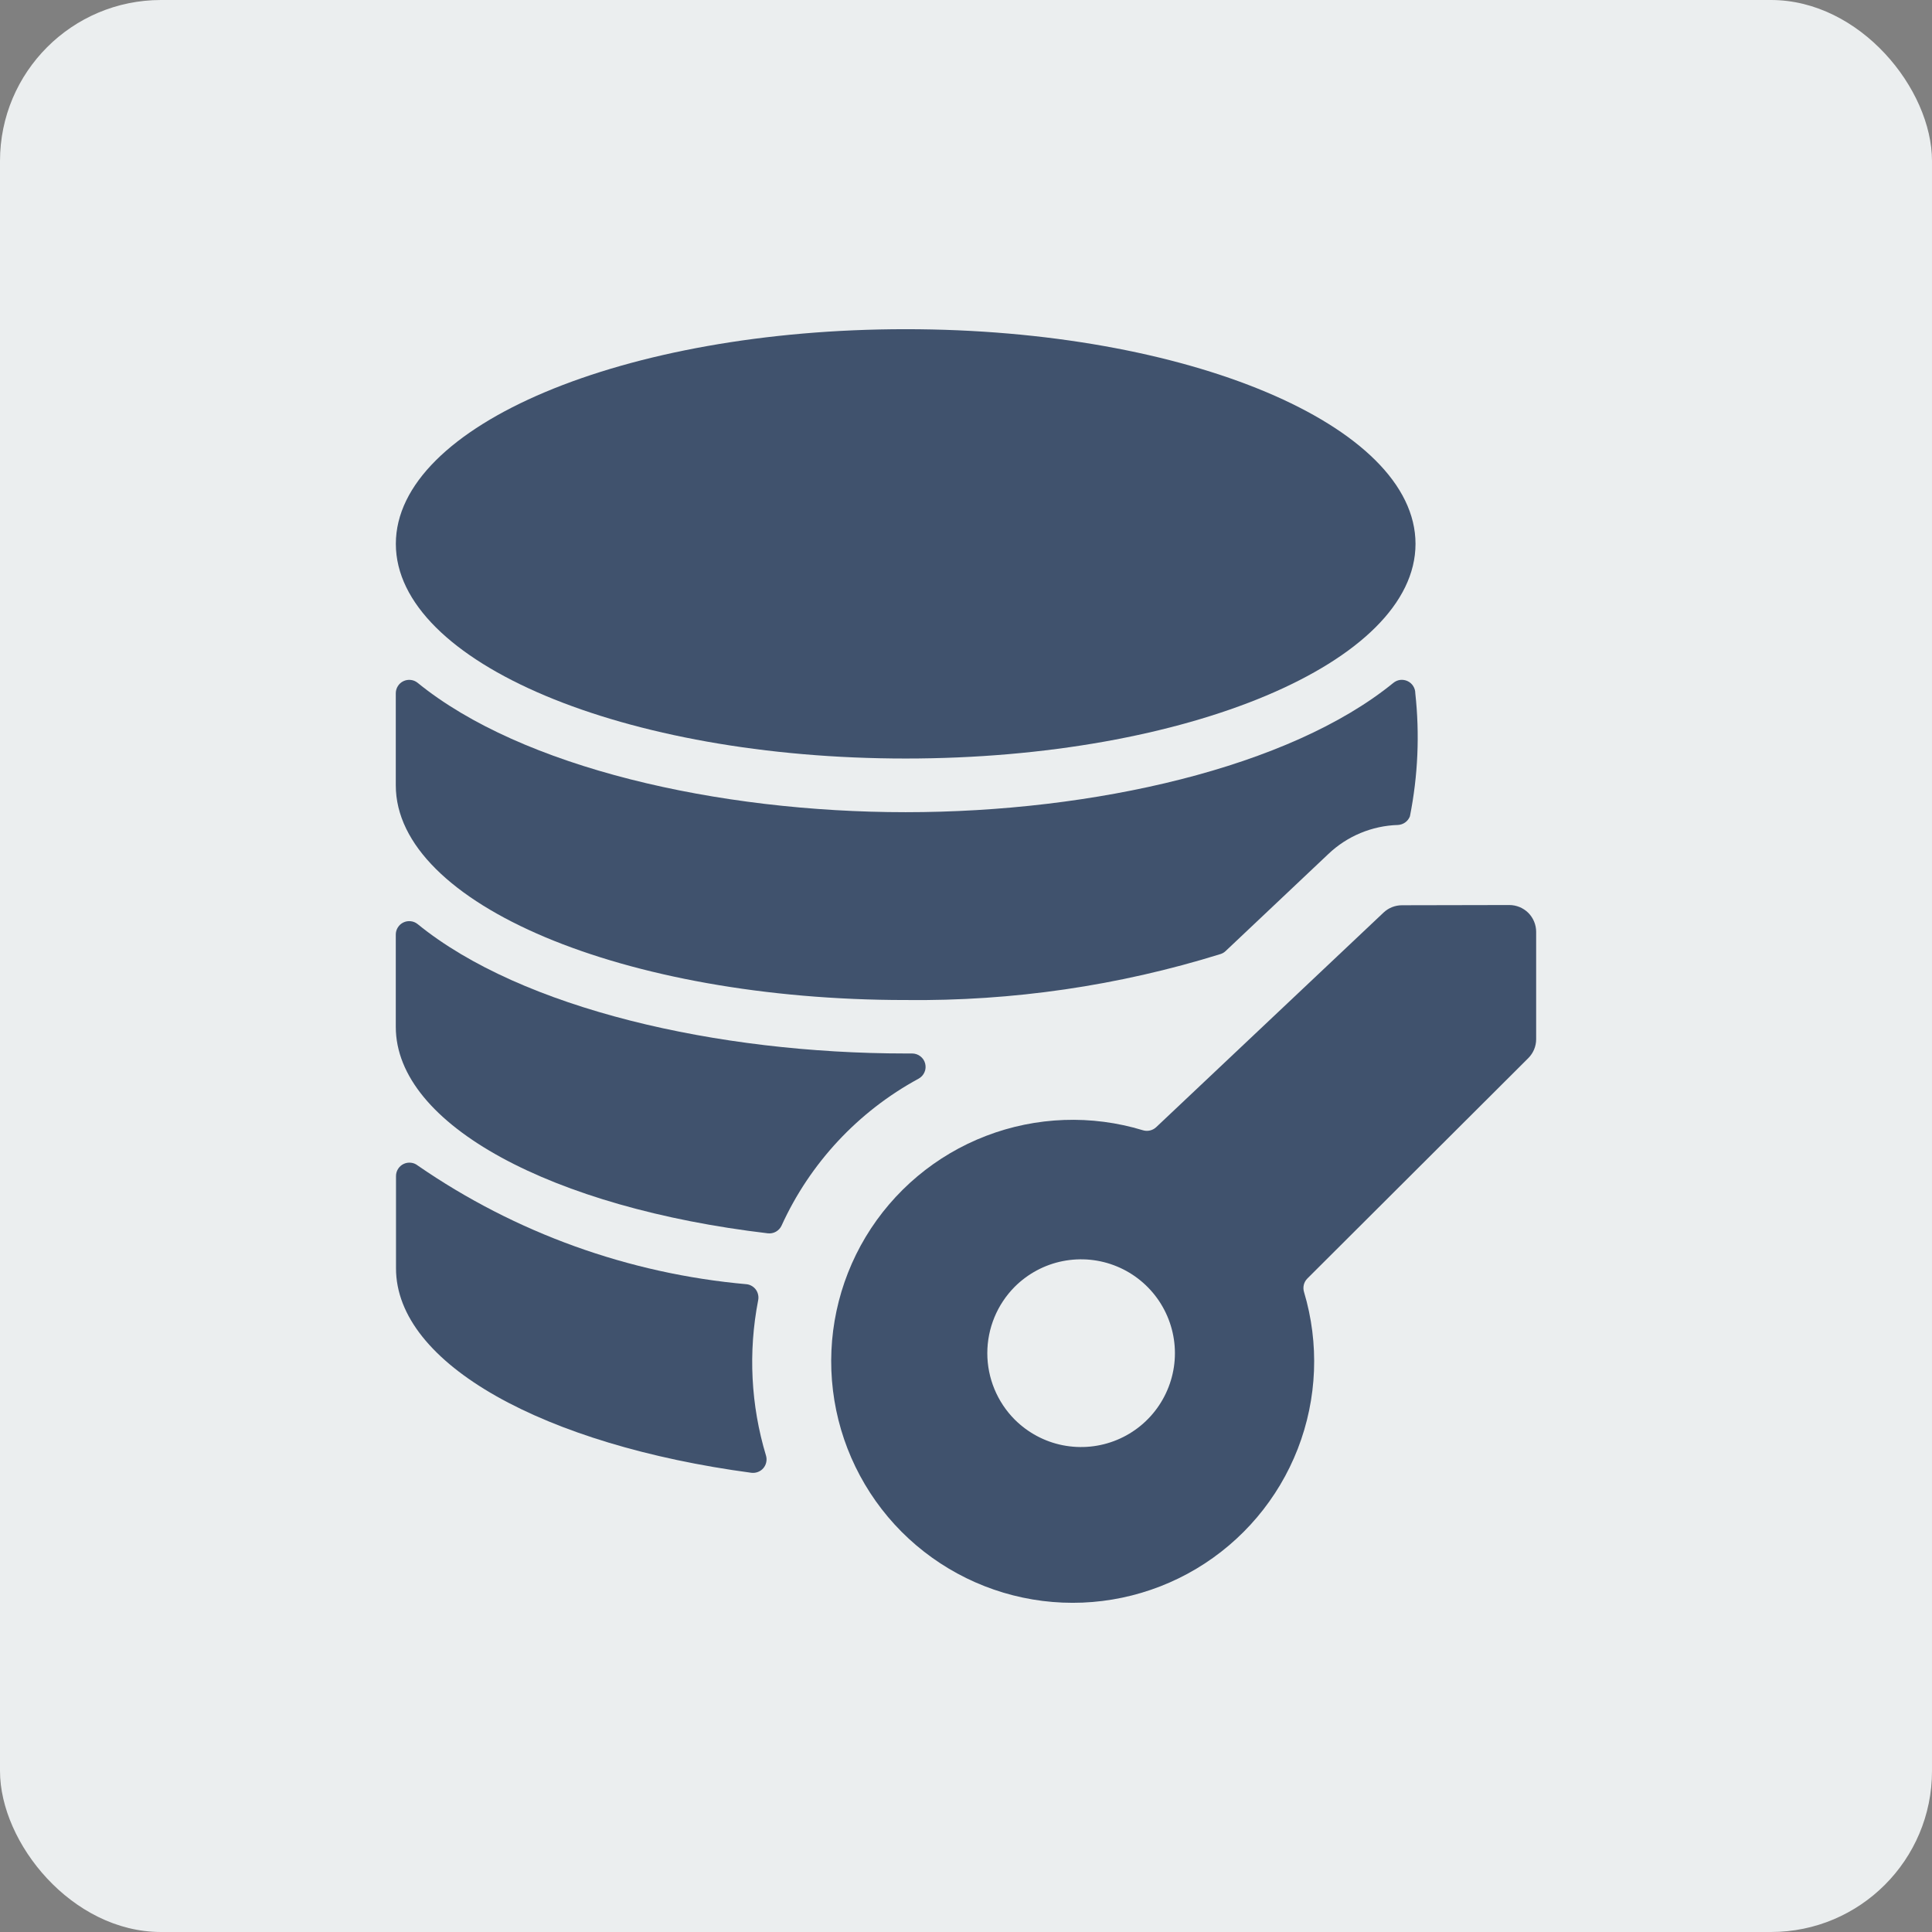
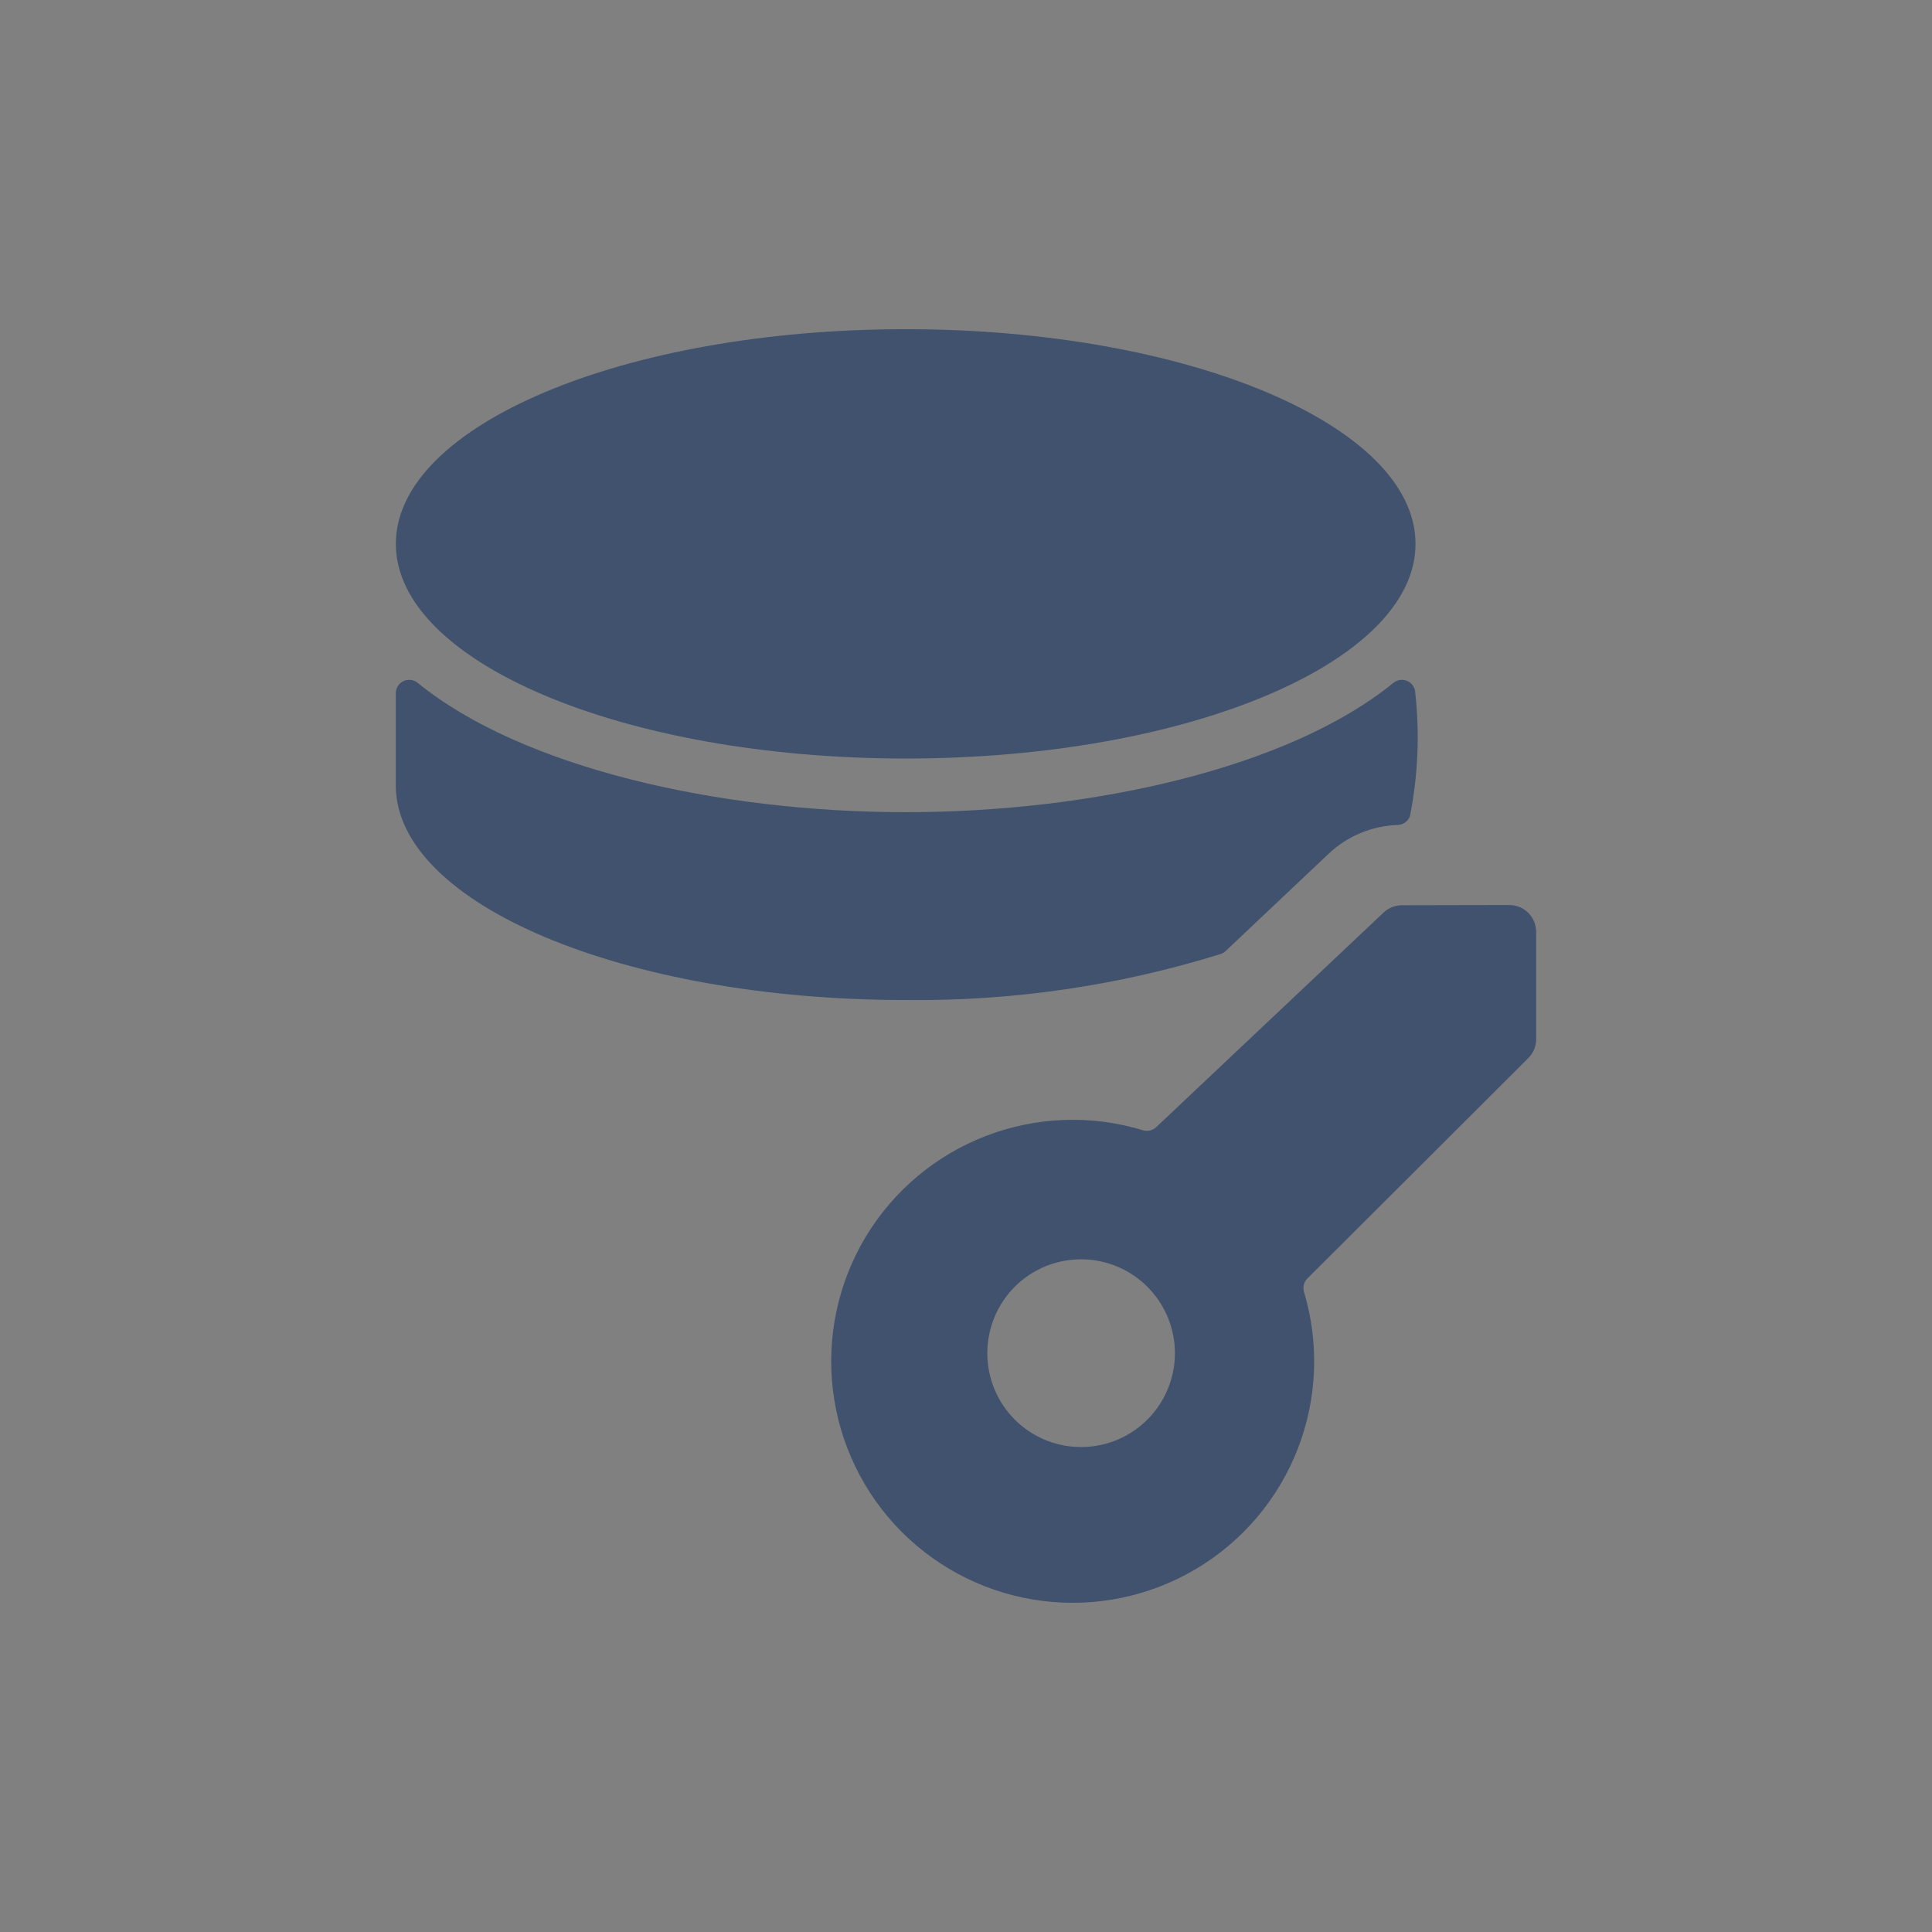
<svg xmlns="http://www.w3.org/2000/svg" width="36" height="36" viewBox="0 0 36 36" fill="none">
  <rect x="0" y="0" width="36" height="36" fill="#808080" stroke="none" />
-   <rect width="36" height="36" rx="3" fill="#EBEEEF" />
-   <rect width="24" height="24" transform="translate(6 6)" fill="#EBEEEF" />
-   <path d="M14 27.443C14.041 27.448 14.084 27.443 14.123 27.428C14.162 27.413 14.197 27.389 14.224 27.357C14.251 27.325 14.27 27.287 14.278 27.246C14.287 27.205 14.285 27.162 14.273 27.122C13.99 26.184 13.94 25.192 14.127 24.23C14.134 24.196 14.134 24.161 14.127 24.128C14.12 24.094 14.107 24.062 14.087 24.034C14.067 24.005 14.041 23.982 14.012 23.964C13.982 23.946 13.949 23.934 13.915 23.93C11.716 23.735 9.604 22.974 7.787 21.72C7.75 21.69 7.706 21.671 7.659 21.666C7.612 21.66 7.564 21.668 7.522 21.688C7.479 21.708 7.443 21.74 7.418 21.78C7.392 21.82 7.379 21.867 7.379 21.914V23.63C7.375 25.421 10.159 26.929 14 27.443Z" fill="#40526D" />
-   <path d="M7.375 19.134C7.375 20.969 10.311 22.509 14.307 22.981C14.359 22.987 14.412 22.977 14.458 22.951C14.504 22.925 14.541 22.886 14.563 22.838C15.094 21.672 15.99 20.711 17.116 20.1C17.165 20.073 17.204 20.031 17.226 19.98C17.249 19.929 17.253 19.872 17.239 19.818C17.226 19.764 17.194 19.716 17.149 19.682C17.105 19.648 17.051 19.63 16.995 19.63H16.875C13.375 19.63 9.72 18.798 7.783 17.22C7.746 17.19 7.702 17.171 7.655 17.166C7.608 17.16 7.56 17.168 7.518 17.188C7.475 17.208 7.439 17.24 7.414 17.28C7.388 17.32 7.375 17.367 7.375 17.414V19.134Z" fill="#40526D" />
  <path d="M16.876 15.134C13.376 15.134 9.72 14.302 7.783 12.724C7.746 12.694 7.702 12.675 7.655 12.67C7.608 12.664 7.561 12.672 7.518 12.692C7.475 12.712 7.439 12.744 7.414 12.784C7.389 12.823 7.375 12.87 7.375 12.917V14.634C7.375 16.844 11.63 18.634 16.875 18.634C18.864 18.657 20.845 18.368 22.744 17.777C22.779 17.766 22.811 17.747 22.837 17.722L24.751 15.914C25.102 15.579 25.566 15.386 26.051 15.372C26.099 15.369 26.146 15.352 26.185 15.324C26.225 15.295 26.255 15.255 26.272 15.21C26.422 14.456 26.456 13.683 26.372 12.918C26.372 12.871 26.359 12.824 26.333 12.784C26.308 12.744 26.272 12.712 26.229 12.692C26.187 12.672 26.139 12.664 26.092 12.669C26.045 12.675 26.001 12.694 25.964 12.724C24.031 14.3 20.381 15.134 16.876 15.134Z" fill="#40526D" />
  <path d="M16.876 14.134C22.123 14.134 26.376 12.343 26.376 10.134C26.376 7.925 22.123 6.134 16.876 6.134C11.629 6.134 7.376 7.925 7.376 10.134C7.376 12.343 11.629 14.134 16.876 14.134Z" fill="#40526D" />
  <path d="M26.125 16.868C25.997 16.868 25.874 16.916 25.781 17.004L21.543 21.004C21.511 21.034 21.471 21.055 21.428 21.065C21.385 21.075 21.34 21.074 21.298 21.061C20.339 20.769 19.309 20.806 18.373 21.166C17.437 21.525 16.648 22.188 16.131 23.047C15.615 23.906 15.4 24.914 15.521 25.909C15.642 26.905 16.092 27.831 16.799 28.542C17.507 29.252 18.432 29.706 19.427 29.831C20.422 29.956 21.43 29.745 22.291 29.232C23.153 28.718 23.818 27.932 24.182 26.997C24.545 26.063 24.586 25.034 24.298 24.073C24.285 24.029 24.284 23.983 24.295 23.939C24.306 23.895 24.329 23.855 24.361 23.823L28.477 19.717C28.571 19.623 28.624 19.497 28.624 19.364V17.364C28.624 17.231 28.571 17.104 28.478 17.01C28.384 16.917 28.257 16.864 28.124 16.864L26.125 16.868ZM18.908 23.977C19.153 23.733 19.464 23.566 19.803 23.499C20.143 23.432 20.494 23.466 20.814 23.599C21.133 23.731 21.406 23.956 21.598 24.243C21.79 24.531 21.893 24.869 21.893 25.215C21.893 25.56 21.79 25.898 21.598 26.186C21.406 26.474 21.133 26.698 20.814 26.83C20.494 26.963 20.143 26.997 19.803 26.93C19.464 26.863 19.153 26.696 18.908 26.452C18.581 26.123 18.397 25.678 18.397 25.215C18.397 24.751 18.581 24.306 18.908 23.977Z" fill="#40526D" />
</svg>